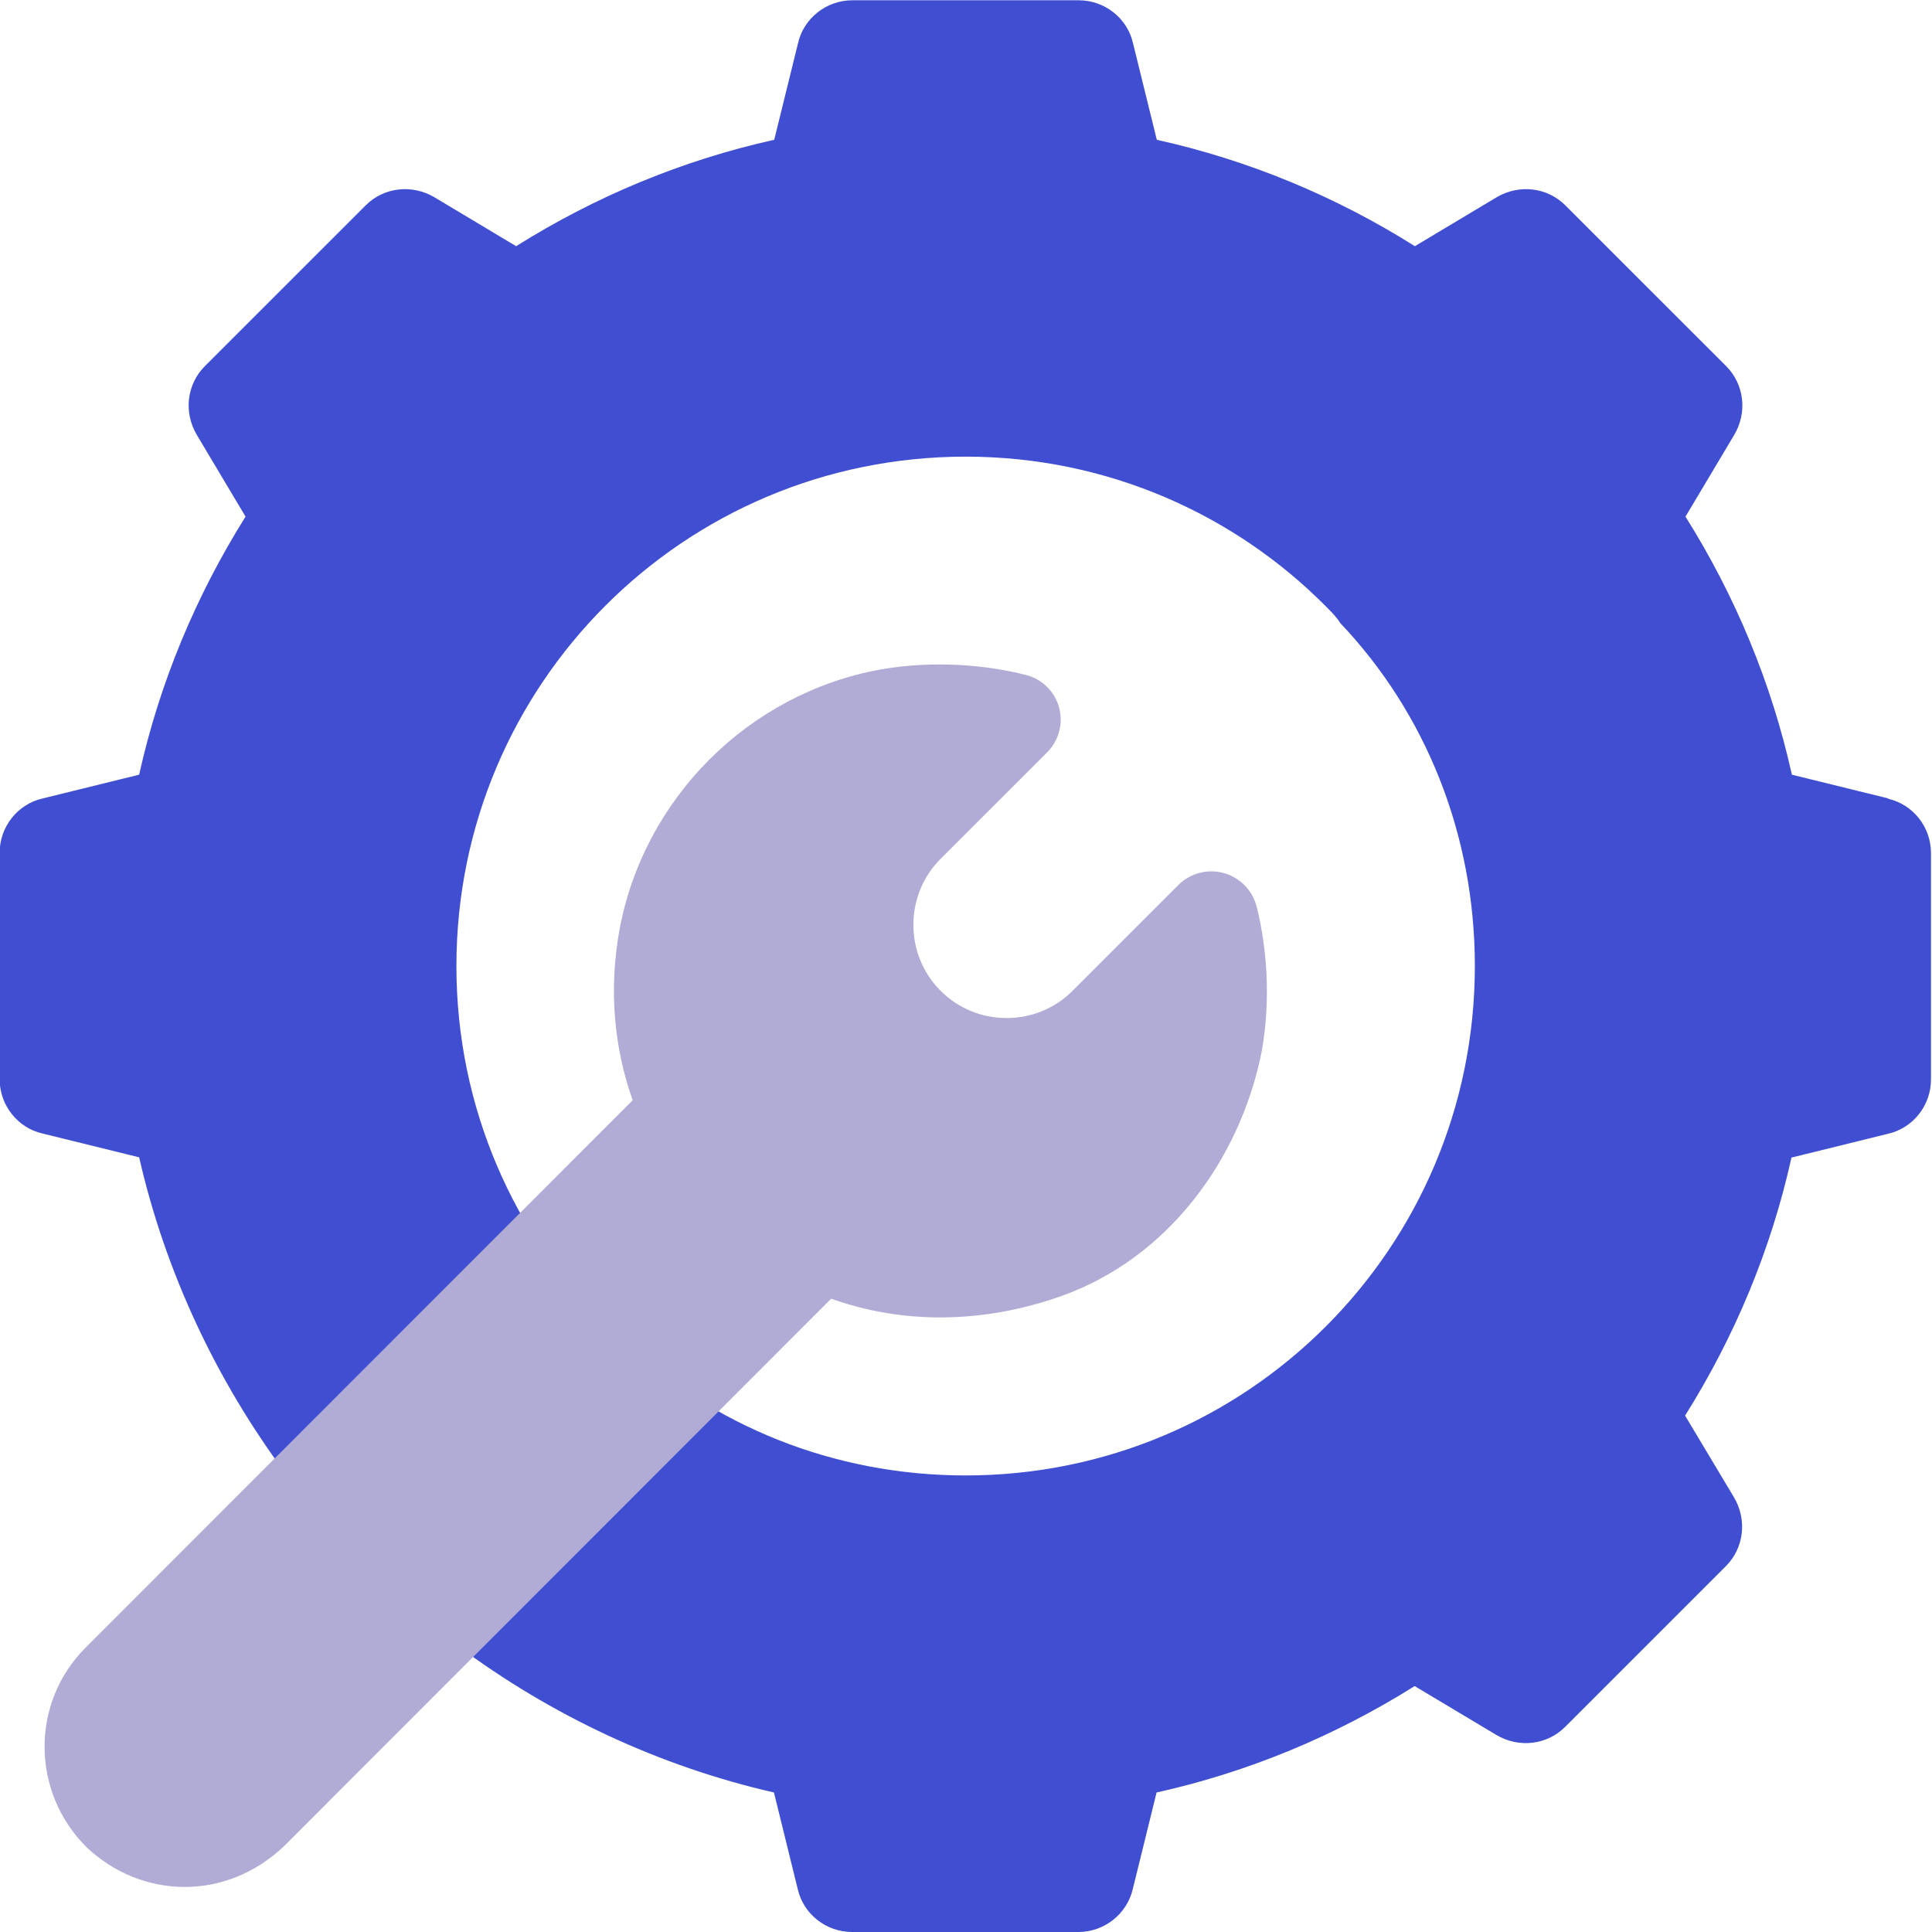
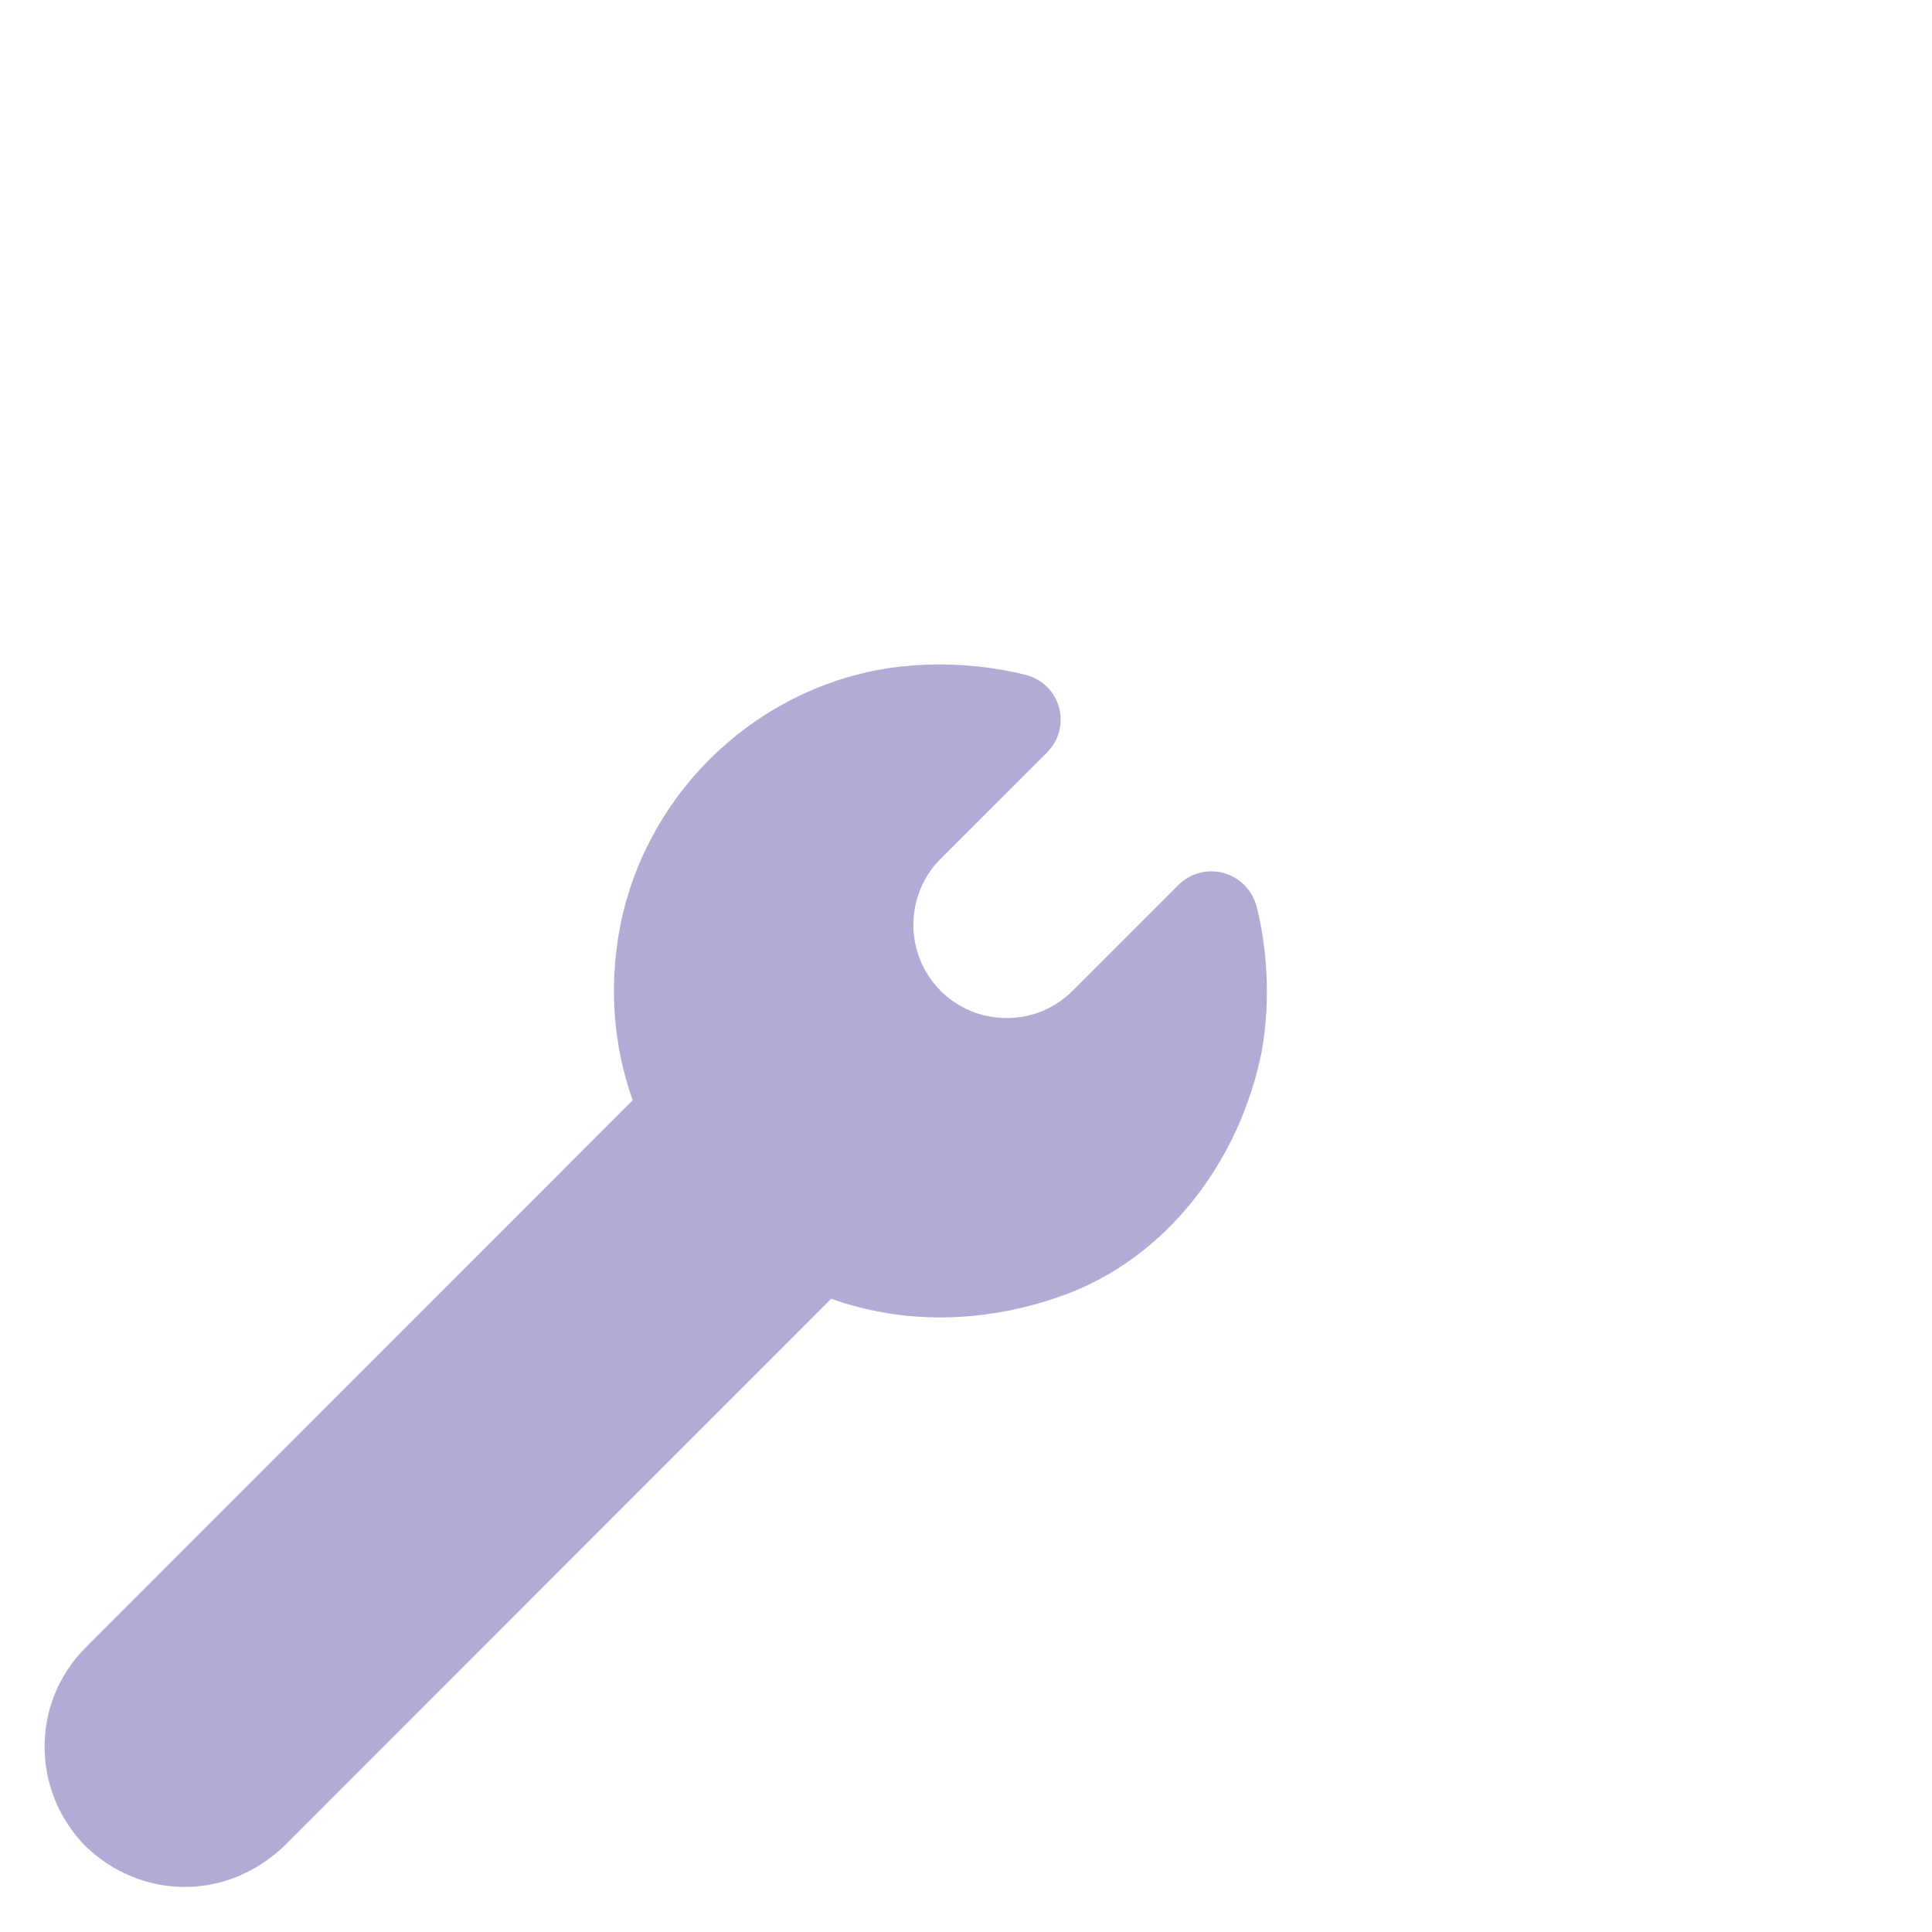
<svg xmlns="http://www.w3.org/2000/svg" width="42" height="42" viewBox="0 0 42 42" fill="none">
  <g clip-path="url(#clip0_28_1141)">
-     <path d="M41.053 17.358L38.954 16.841C38.512 14.848 37.722 12.952 36.641 11.231L37.697 9.46C37.992 8.968 37.919 8.354 37.525 7.959L35.801 6.236L34.03 4.465C33.636 4.07 33.021 3.998 32.529 4.292L30.758 5.352C29.035 4.267 27.142 3.481 25.148 3.039L24.631 0.94C24.509 0.398 24.017 0.006 23.45 0.006H18.529C17.962 0.006 17.47 0.4 17.348 0.94L16.831 3.039C14.837 3.481 12.944 4.27 11.22 5.352L9.45 4.292C8.958 3.998 8.343 4.07 7.949 4.465L4.454 7.959C4.059 8.354 3.987 8.968 4.282 9.46L5.338 11.231C4.257 12.955 3.467 14.848 3.025 16.841L0.926 17.358C0.384 17.481 -0.008 17.973 -0.008 18.54V23.46C-0.008 24.027 0.384 24.52 0.926 24.642L3.025 25.159C3.592 27.644 4.699 30.007 6.222 32.05L9.936 35.767C11.979 37.294 14.34 38.4 16.825 38.967L17.342 41.066C17.464 41.608 17.956 42 18.524 42H23.444C24.011 42 24.5 41.605 24.626 41.066L25.143 38.967C27.136 38.525 29.029 37.736 30.753 36.654L32.524 37.713C33.016 38.008 33.63 37.936 34.025 37.541L37.519 34.047C37.914 33.652 37.986 33.037 37.692 32.545L36.632 30.774C37.714 29.051 38.503 27.158 38.945 25.165L41.044 24.647C41.586 24.525 41.978 24.033 41.978 23.466V18.545C41.978 17.978 41.586 17.486 41.044 17.364L41.053 17.358ZM20.995 32.075C18.118 32.075 15.485 30.991 13.539 29.148C13.417 29.073 13.317 28.976 13.194 28.854C11.176 26.86 9.922 24.08 9.922 21.003C9.922 14.876 14.868 9.927 20.992 9.927C24.067 9.927 26.847 11.181 28.84 13.199C28.962 13.322 29.062 13.422 29.135 13.544C30.981 15.487 32.062 18.123 32.062 21C32.062 27.127 27.116 32.075 20.992 32.075H20.995Z" fill="#404ED1" />
    <path d="M27.318 19.71C27.229 19.357 26.956 19.076 26.603 18.979C26.25 18.882 25.875 18.982 25.616 19.24L23.317 21.539C22.934 21.923 22.425 22.131 21.883 22.131C21.341 22.131 20.832 21.923 20.448 21.539C19.659 20.75 19.659 19.46 20.448 18.67L22.764 16.355C23.02 16.099 23.117 15.729 23.023 15.379C22.928 15.031 22.653 14.762 22.303 14.673C21.433 14.453 20.298 14.35 19.128 14.556C16.267 15.081 13.991 17.358 13.465 20.224C13.237 21.492 13.34 22.754 13.754 23.919C13.176 24.497 2.098 35.578 1.859 35.82C0.669 37.01 0.669 38.945 1.878 40.154C3.076 41.288 4.908 41.338 6.173 40.135L18.069 28.233C19.628 28.79 21.366 28.778 23.064 28.178C25.361 27.366 26.951 25.245 27.429 22.857V22.851C27.635 21.703 27.535 20.575 27.318 19.704V19.71Z" fill="#B1ACD5" />
  </g>
  <defs>
    <clipPath id="clip0_28_1141">
      <rect width="41.986" height="42" fill="white" />
    </clipPath>
  </defs>
</svg>